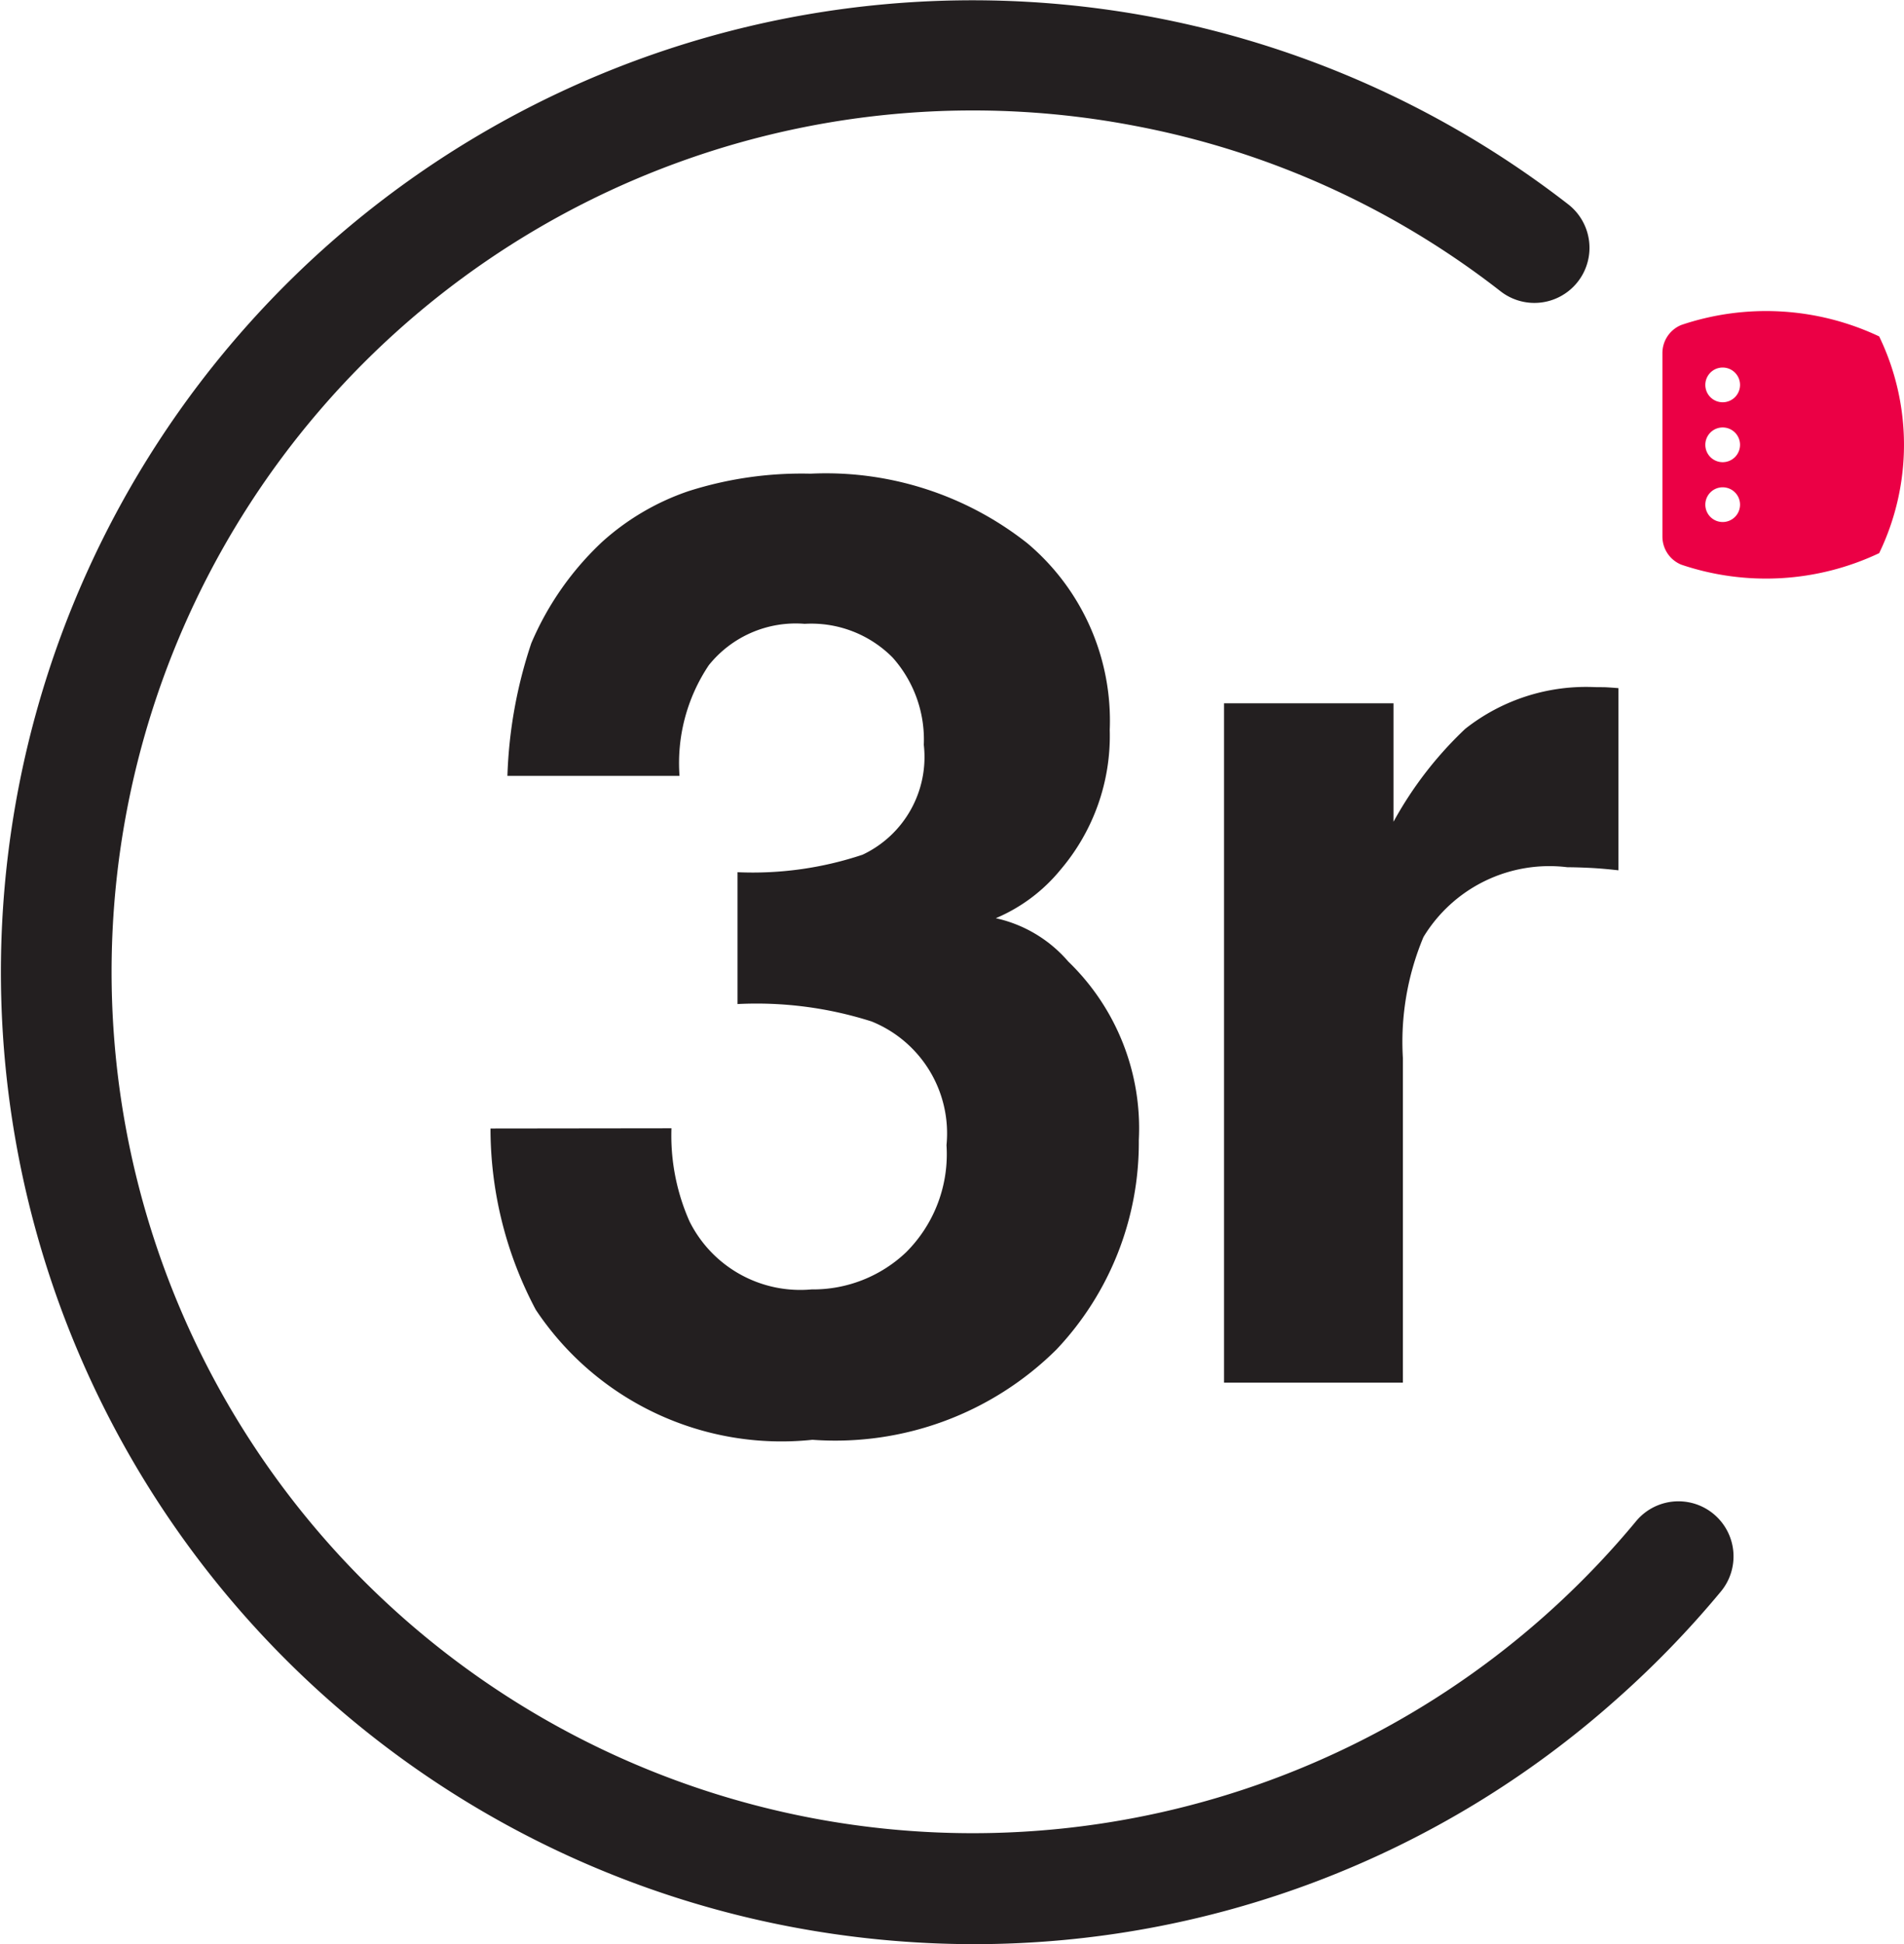
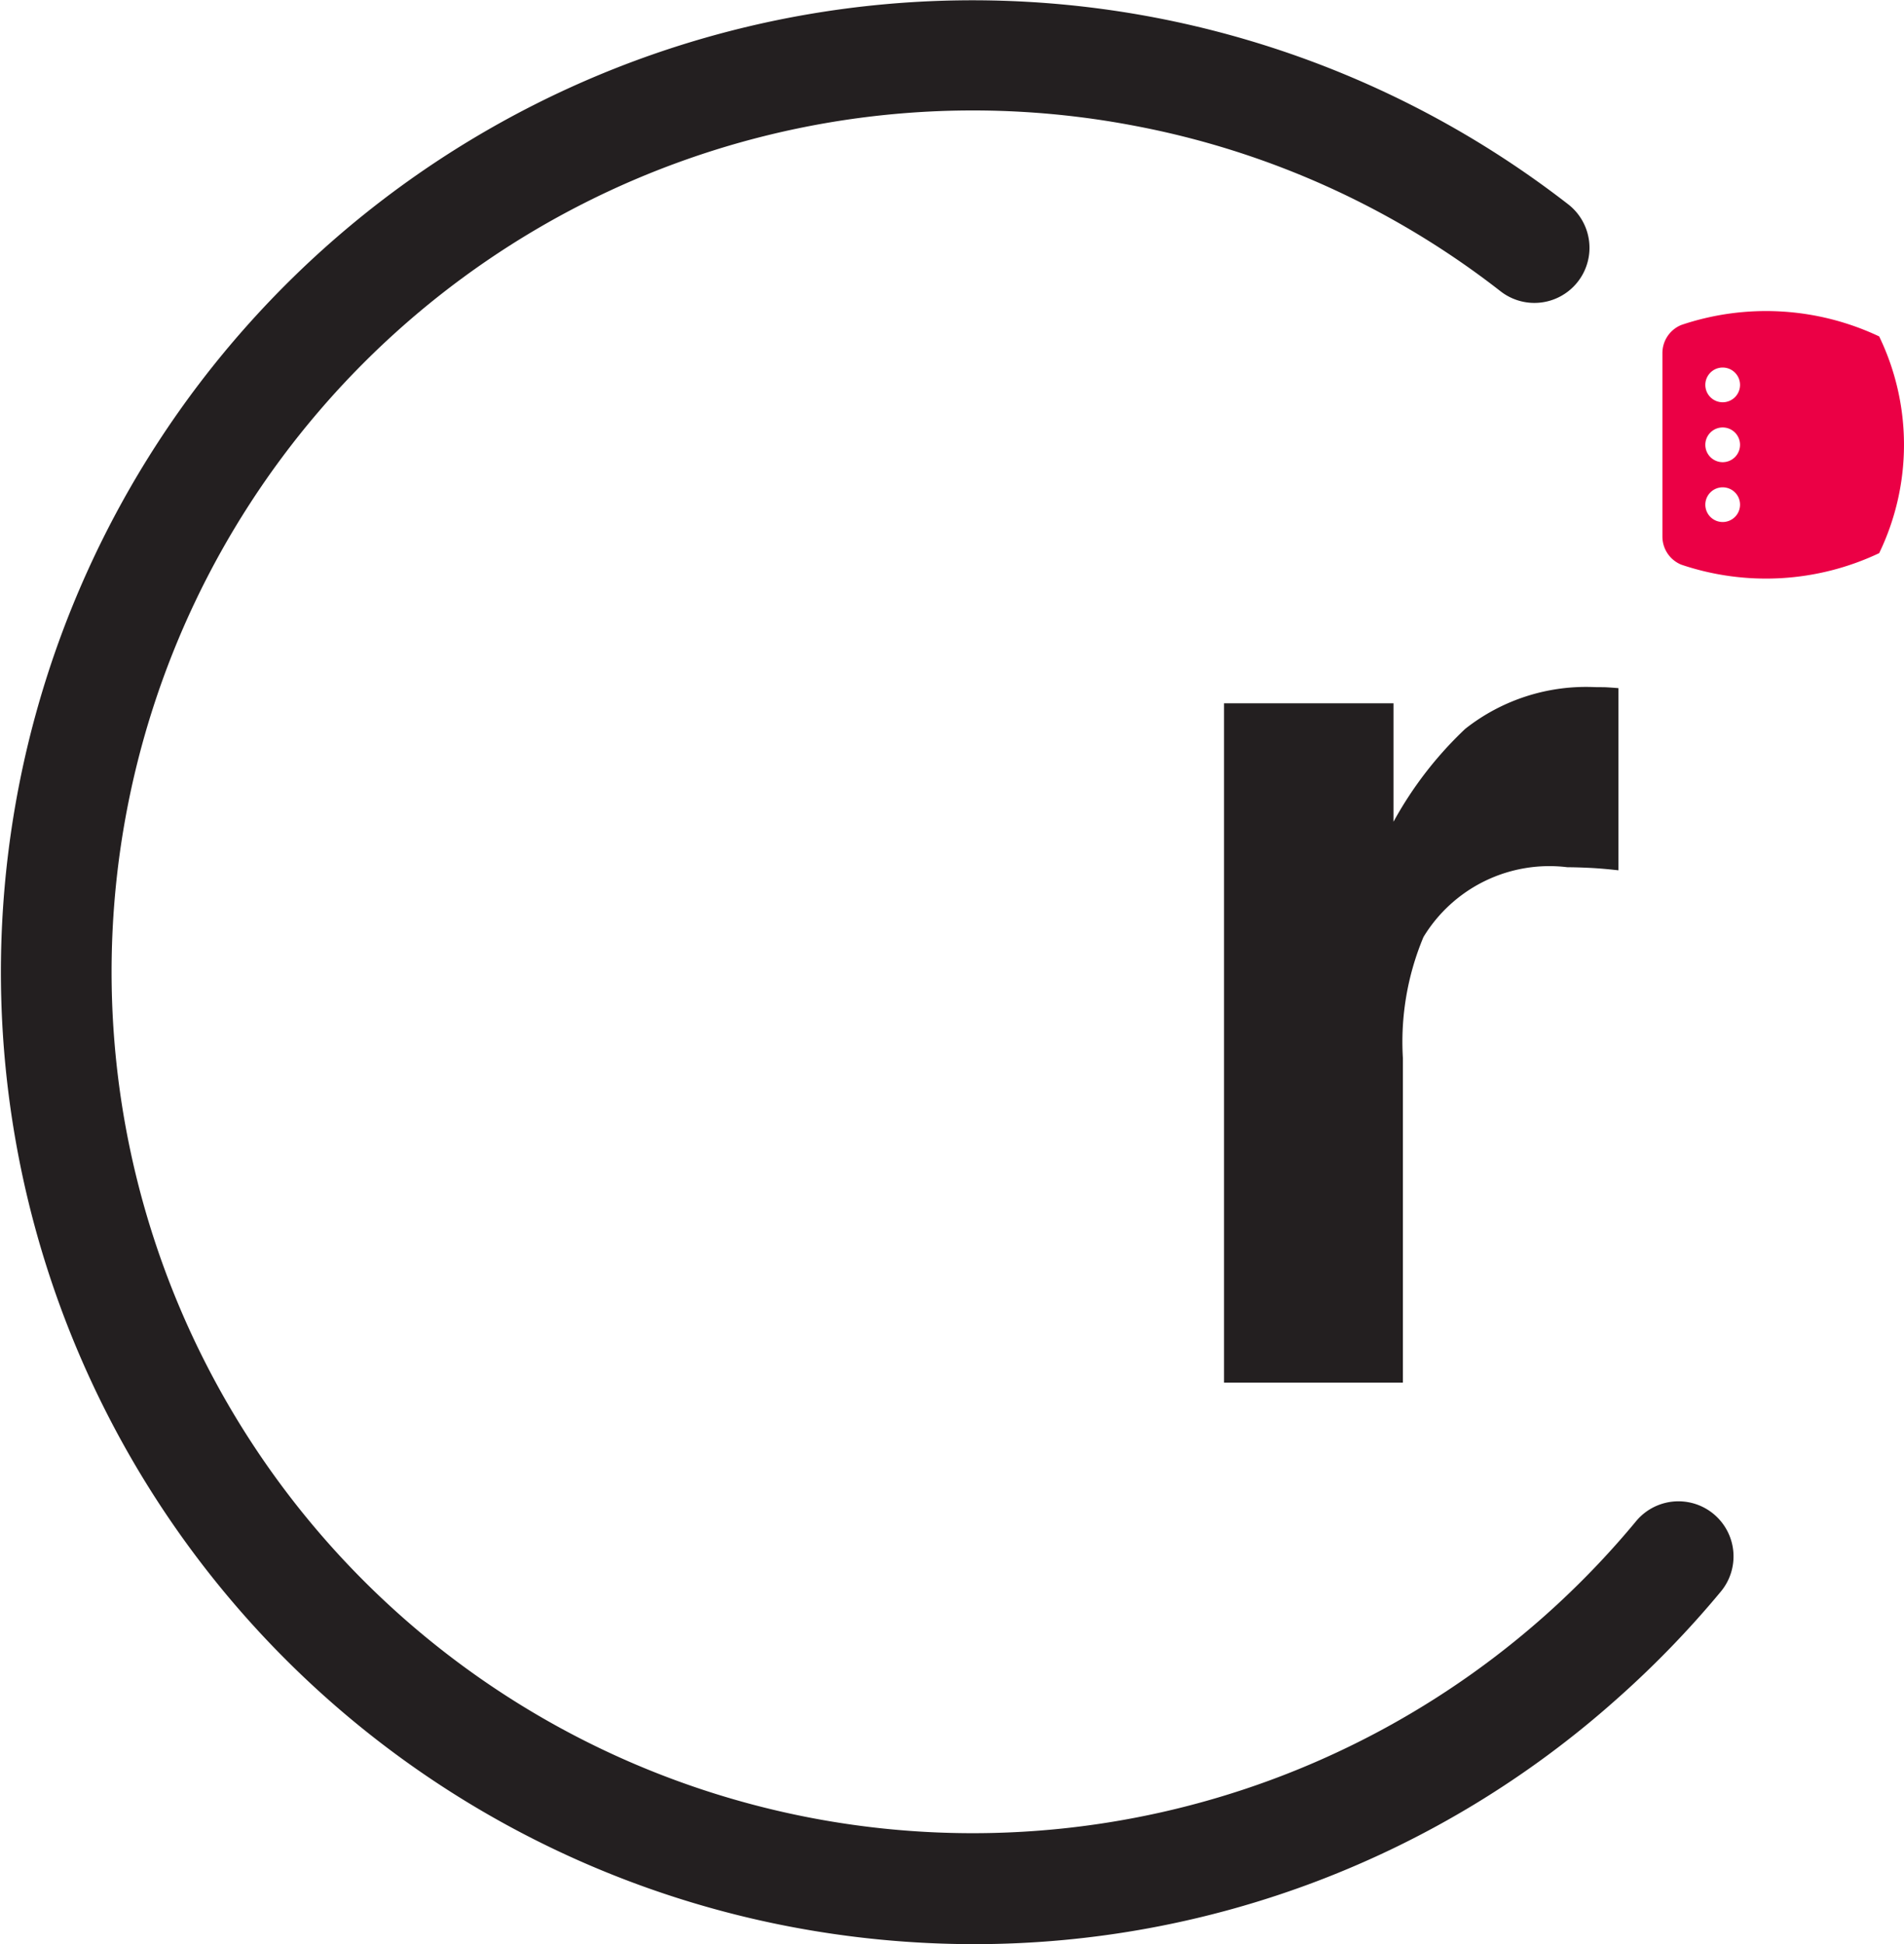
<svg xmlns="http://www.w3.org/2000/svg" width="26" height="26.543">
  <g data-name="Group 100">
    <g data-name="Group 97">
-       <path fill="#231f20" d="M9.169 15.404a2.89 2.89 0 0 0 .247 1.272 1.69 1.69 0 0 0 1.666.928 1.844 1.844 0 0 0 1.292-.508 1.89 1.89 0 0 0 .551-1.462 1.648 1.648 0 0 0-1.022-1.688 5.173 5.173 0 0 0-1.832-.238v-1.8a4.73 4.73 0 0 0 1.708-.239 1.474 1.474 0 0 0 .836-1.5 1.682 1.682 0 0 0-.427-1.193 1.562 1.562 0 0 0-1.2-.459 1.521 1.521 0 0 0-1.309.565 2.4 2.4 0 0 0-.4 1.511h-2.35a6.322 6.322 0 0 1 .326-1.811 4.082 4.082 0 0 1 .971-1.387A3.386 3.386 0 0 1 9.4 6.706a5.078 5.078 0 0 1 1.668-.239 4.437 4.437 0 0 1 2.961.95 3.165 3.165 0 0 1 1.125 2.549 2.818 2.818 0 0 1-.672 1.908 2.291 2.291 0 0 1-.884.662 1.819 1.819 0 0 1 .99.592 3.162 3.162 0 0 1 .963 2.439 4.11 4.11 0 0 1-1.125 2.858 4.288 4.288 0 0 1-3.332 1.232 4.029 4.029 0 0 1-3.778-1.776 5.274 5.274 0 0 1-.618-2.474Z" data-name="Path 87" />
-     </g>
+       </g>
    <path fill="#231f20" d="M21.892 9.382q.047 0 .208.013v2.487q-.23-.026-.408-.034t-.289-.008a2.011 2.011 0 0 0-1.965.953 3.706 3.706 0 0 0-.281 1.651v4.433h-2.442V9.602h2.314v1.617a5.126 5.126 0 0 1 .979-1.268 2.663 2.663 0 0 1 1.77-.57l.114.001Z" data-name="Path 88" />
    <g data-name="Group 98">
      <path fill="#231f20" d="M13.306 26.543a13.444 13.444 0 0 1-2.542-.244A13.268 13.268 0 1 1 21.415 2.79a.752.752 0 0 1-.924 1.187 11.633 11.633 0 0 0-5-2.26 11.76 11.76 0 1 0 6.85 19.052.752.752 0 1 1 1.158.96 13.325 13.325 0 0 1-1.432 1.477 13.179 13.179 0 0 1-8.761 3.337Z" data-name="Path 89" />
    </g>
    <g data-name="Group 99">
      <path fill="#eb0045" d="M25.661 4.593a3.618 3.618 0 0 0-2.7-.157.414.414 0 0 0-.26.384v2.506a.414.414 0 0 0 .26.384 3.613 3.613 0 0 0 2.7-.158 3.4 3.4 0 0 0 0-2.959Zm-2.137 2.534a.237.237 0 1 1 .237-.236.237.237 0 0 1-.236.236Zm0-.817a.237.237 0 1 1 .237-.237.237.237 0 0 1-.236.237Zm0-.818a.237.237 0 1 1 .237-.237.237.237 0 0 1-.236.237Z" data-name="Path 90" />
    </g>
  </g>
</svg>